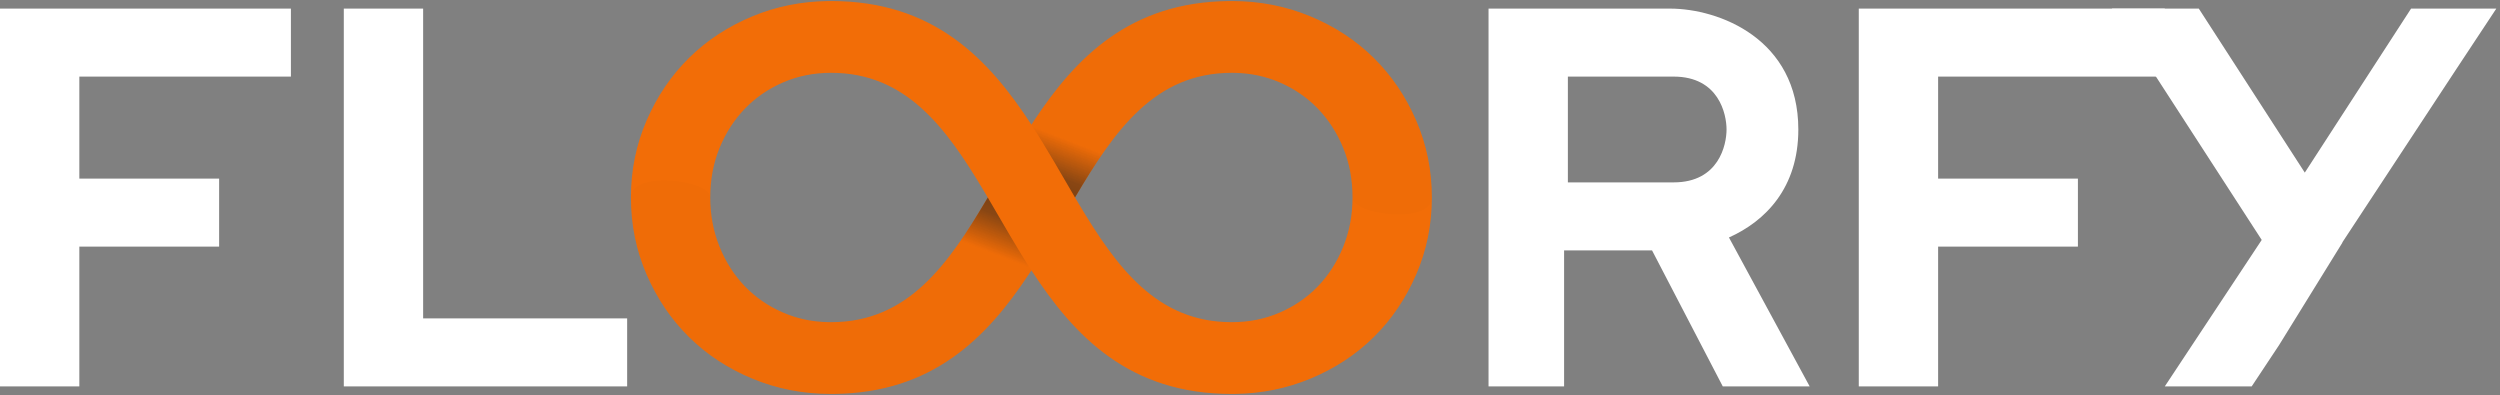
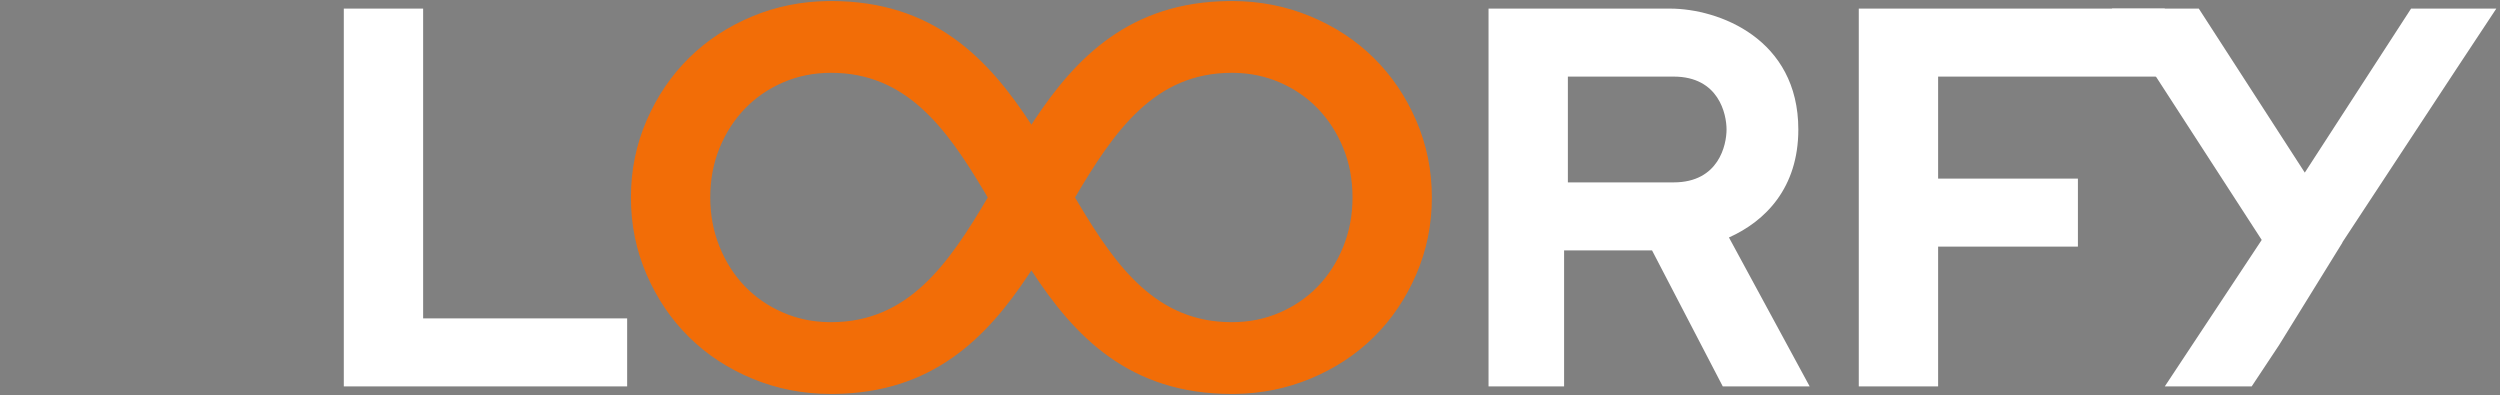
<svg xmlns="http://www.w3.org/2000/svg" width="519" height="82" viewBox="0 0 519 82" fill="none">
  <rect x="0" y="0" width="519" height="82" fill="#808080" stroke="none" />
-   <path fill-rule="evenodd" clip-rule="evenodd" d="M0 1.785V80.216H16.471V51.196H45.49V37.079H16.471V15.902H60.392V1.785H0Z" fill="white" />
  <path fill-rule="evenodd" clip-rule="evenodd" d="M500.539 1.785L478.475 35.833L456.47 1.785H438.432L469.532 49.81L449.411 80.216H467.45L473.128 71.654L486.275 50.385V50.311L509.997 14.246L518.236 1.785H518.188H518.236H500.539Z" fill="white" />
  <path fill-rule="evenodd" clip-rule="evenodd" d="M385.883 80.216V1.785H449.412V15.902H402.353V37.079H431.373V51.196H402.353V80.216H385.883Z" fill="white" />
  <path fill-rule="evenodd" clip-rule="evenodd" d="M87.843 1.785V66.098H130.196V80.216H71.373V1.785H87.843Z" fill="white" />
  <path fill-rule="evenodd" clip-rule="evenodd" d="M325.49 15.902H347.451C356.863 15.902 358.431 23.745 358.431 26.883C358.431 30.02 356.863 37.863 347.451 37.863H325.49V15.902ZM375.686 80.216L358.929 49.299C366.511 45.908 373.333 38.996 373.333 26.883C373.333 8.059 356.863 1.785 346.667 1.785H309.02V80.216H324.706V51.981H342.963L357.647 80.216H375.686Z" fill="white" />
  <path fill-rule="evenodd" clip-rule="evenodd" d="M172.493 81.784C166.732 81.784 161.309 80.729 156.224 78.621C151.137 76.513 146.743 73.632 143.041 69.978C139.338 66.326 136.402 61.996 134.233 56.986C132.063 51.978 130.98 46.649 130.98 41C130.98 35.352 132.063 30.024 134.233 25.014C136.402 20.006 139.338 15.676 143.041 12.022C146.743 8.37 151.137 5.489 156.224 3.379C161.128 1.347 166.345 0.293 171.877 0.22L172.549 0.216C193.766 0.216 205.174 12.127 214.118 25.88L214.658 25.057C223.43 11.792 234.661 0.449 255.052 0.219L255.742 0.216C261.502 0.216 266.925 1.272 272.011 3.379C277.098 5.489 281.492 8.37 285.193 12.022C288.896 15.676 291.833 20.006 294.001 25.014C296.172 30.024 297.255 35.352 297.255 41C297.255 46.649 296.172 51.978 294.001 56.986C291.833 61.996 288.896 66.326 285.193 69.978C281.492 73.632 277.098 76.513 272.011 78.621C267.107 80.653 261.889 81.708 256.358 81.78L255.687 81.783L255.686 81.784C234.469 81.784 223.06 69.873 214.117 56.121L213.577 56.944C204.804 70.208 193.573 81.551 173.182 81.781L172.549 81.784L172.548 81.783L172.493 81.784ZM172.549 15.118H172.492C168.941 15.118 165.637 15.781 162.578 17.104C159.518 18.429 156.873 20.246 154.646 22.553C152.417 24.863 150.661 27.587 149.377 30.726C148.091 33.868 147.451 37.293 147.451 41C147.451 44.632 148.091 48.039 149.377 51.217C150.661 54.395 152.417 57.14 154.646 59.447C156.873 61.756 159.518 63.573 162.578 64.896C165.492 66.157 168.627 66.818 171.986 66.878L172.492 66.882L172.549 66.881C188.545 66.882 196.895 54.846 205.059 41.002L204.324 39.761C196.388 26.444 188.066 15.118 172.549 15.118ZM255.686 15.118C239.689 15.118 231.339 27.154 223.175 40.999L223.911 42.24C231.847 55.557 240.169 66.882 255.686 66.882L255.686 66.881L255.743 66.882C259.294 66.882 262.597 66.221 265.657 64.896C268.717 63.573 271.361 61.756 273.589 59.447C275.818 57.14 277.574 54.395 278.858 51.217C280.143 48.039 280.784 44.632 280.784 41C280.784 37.293 280.143 33.868 278.858 30.726C277.574 27.587 275.818 24.863 273.589 22.553C271.361 20.246 268.717 18.429 265.657 17.104C262.743 15.844 259.608 15.182 256.248 15.122L255.686 15.118Z" fill="#F26D07" />
-   <path fill-rule="evenodd" clip-rule="evenodd" d="M172.493 81.784C166.732 81.784 161.309 80.729 156.224 78.621C151.137 76.513 146.743 73.632 143.041 69.978C139.338 66.326 136.402 61.996 134.233 56.986C132.063 51.978 130.98 46.649 130.98 41C130.98 35.352 147.451 37.293 147.451 41C147.451 44.632 148.091 48.038 149.377 51.217C150.661 54.395 152.417 57.14 154.646 59.447C156.873 61.756 159.518 63.573 162.578 64.896C165.492 66.157 168.627 66.818 171.986 66.878L172.492 66.882L172.549 66.881C188.202 66.882 196.534 55.356 204.534 41.889L205.06 40.999C207.988 45.964 210.892 51.162 214.116 56.12L213.577 56.943C204.805 70.208 193.574 81.551 173.182 81.781L172.549 81.784H172.493ZM272.011 3.379C277.098 5.489 281.492 8.37 285.194 12.022C288.896 15.676 291.833 20.006 294.002 25.014C296.172 30.024 297.255 35.352 297.255 41C297.255 46.649 280.784 44.632 280.784 41C280.784 37.293 280.143 33.868 278.858 30.726C277.574 27.587 275.818 24.863 273.589 22.553C271.362 20.246 268.717 18.429 265.657 17.105C262.743 15.844 259.608 15.182 256.248 15.122L255.686 15.118C239.689 15.118 231.34 27.154 223.175 40.999C220.247 36.036 217.343 30.838 214.119 25.88L214.658 25.058C223.43 11.792 234.661 0.449 255.053 0.219L255.742 0.216C261.503 0.216 266.925 1.272 272.011 3.379Z" fill="url(#paint0_linear)" />
  <defs>
    <linearGradient id="paint0_linear" x1="202.901" y1="-5.275" x2="174.694" y2="67.751" gradientUnits="userSpaceOnUse">
      <stop stop-color="#1F1F1F" stop-opacity="0.01" />
      <stop offset="0.322" stop-color="#1F1F1F" stop-opacity="0.01" />
      <stop offset="0.424" stop-color="#1F1F1F" stop-opacity="0.5" />
      <stop offset="0.5" stop-color="#1F1F1F" stop-opacity="0.6" />
      <stop offset="0.576" stop-color="#1F1F1F" stop-opacity="0.5" />
      <stop offset="0.676" stop-color="#181818" stop-opacity="0.01" />
      <stop offset="1" stop-color="#1F1F1F" stop-opacity="0.01" />
    </linearGradient>
  </defs>
</svg>